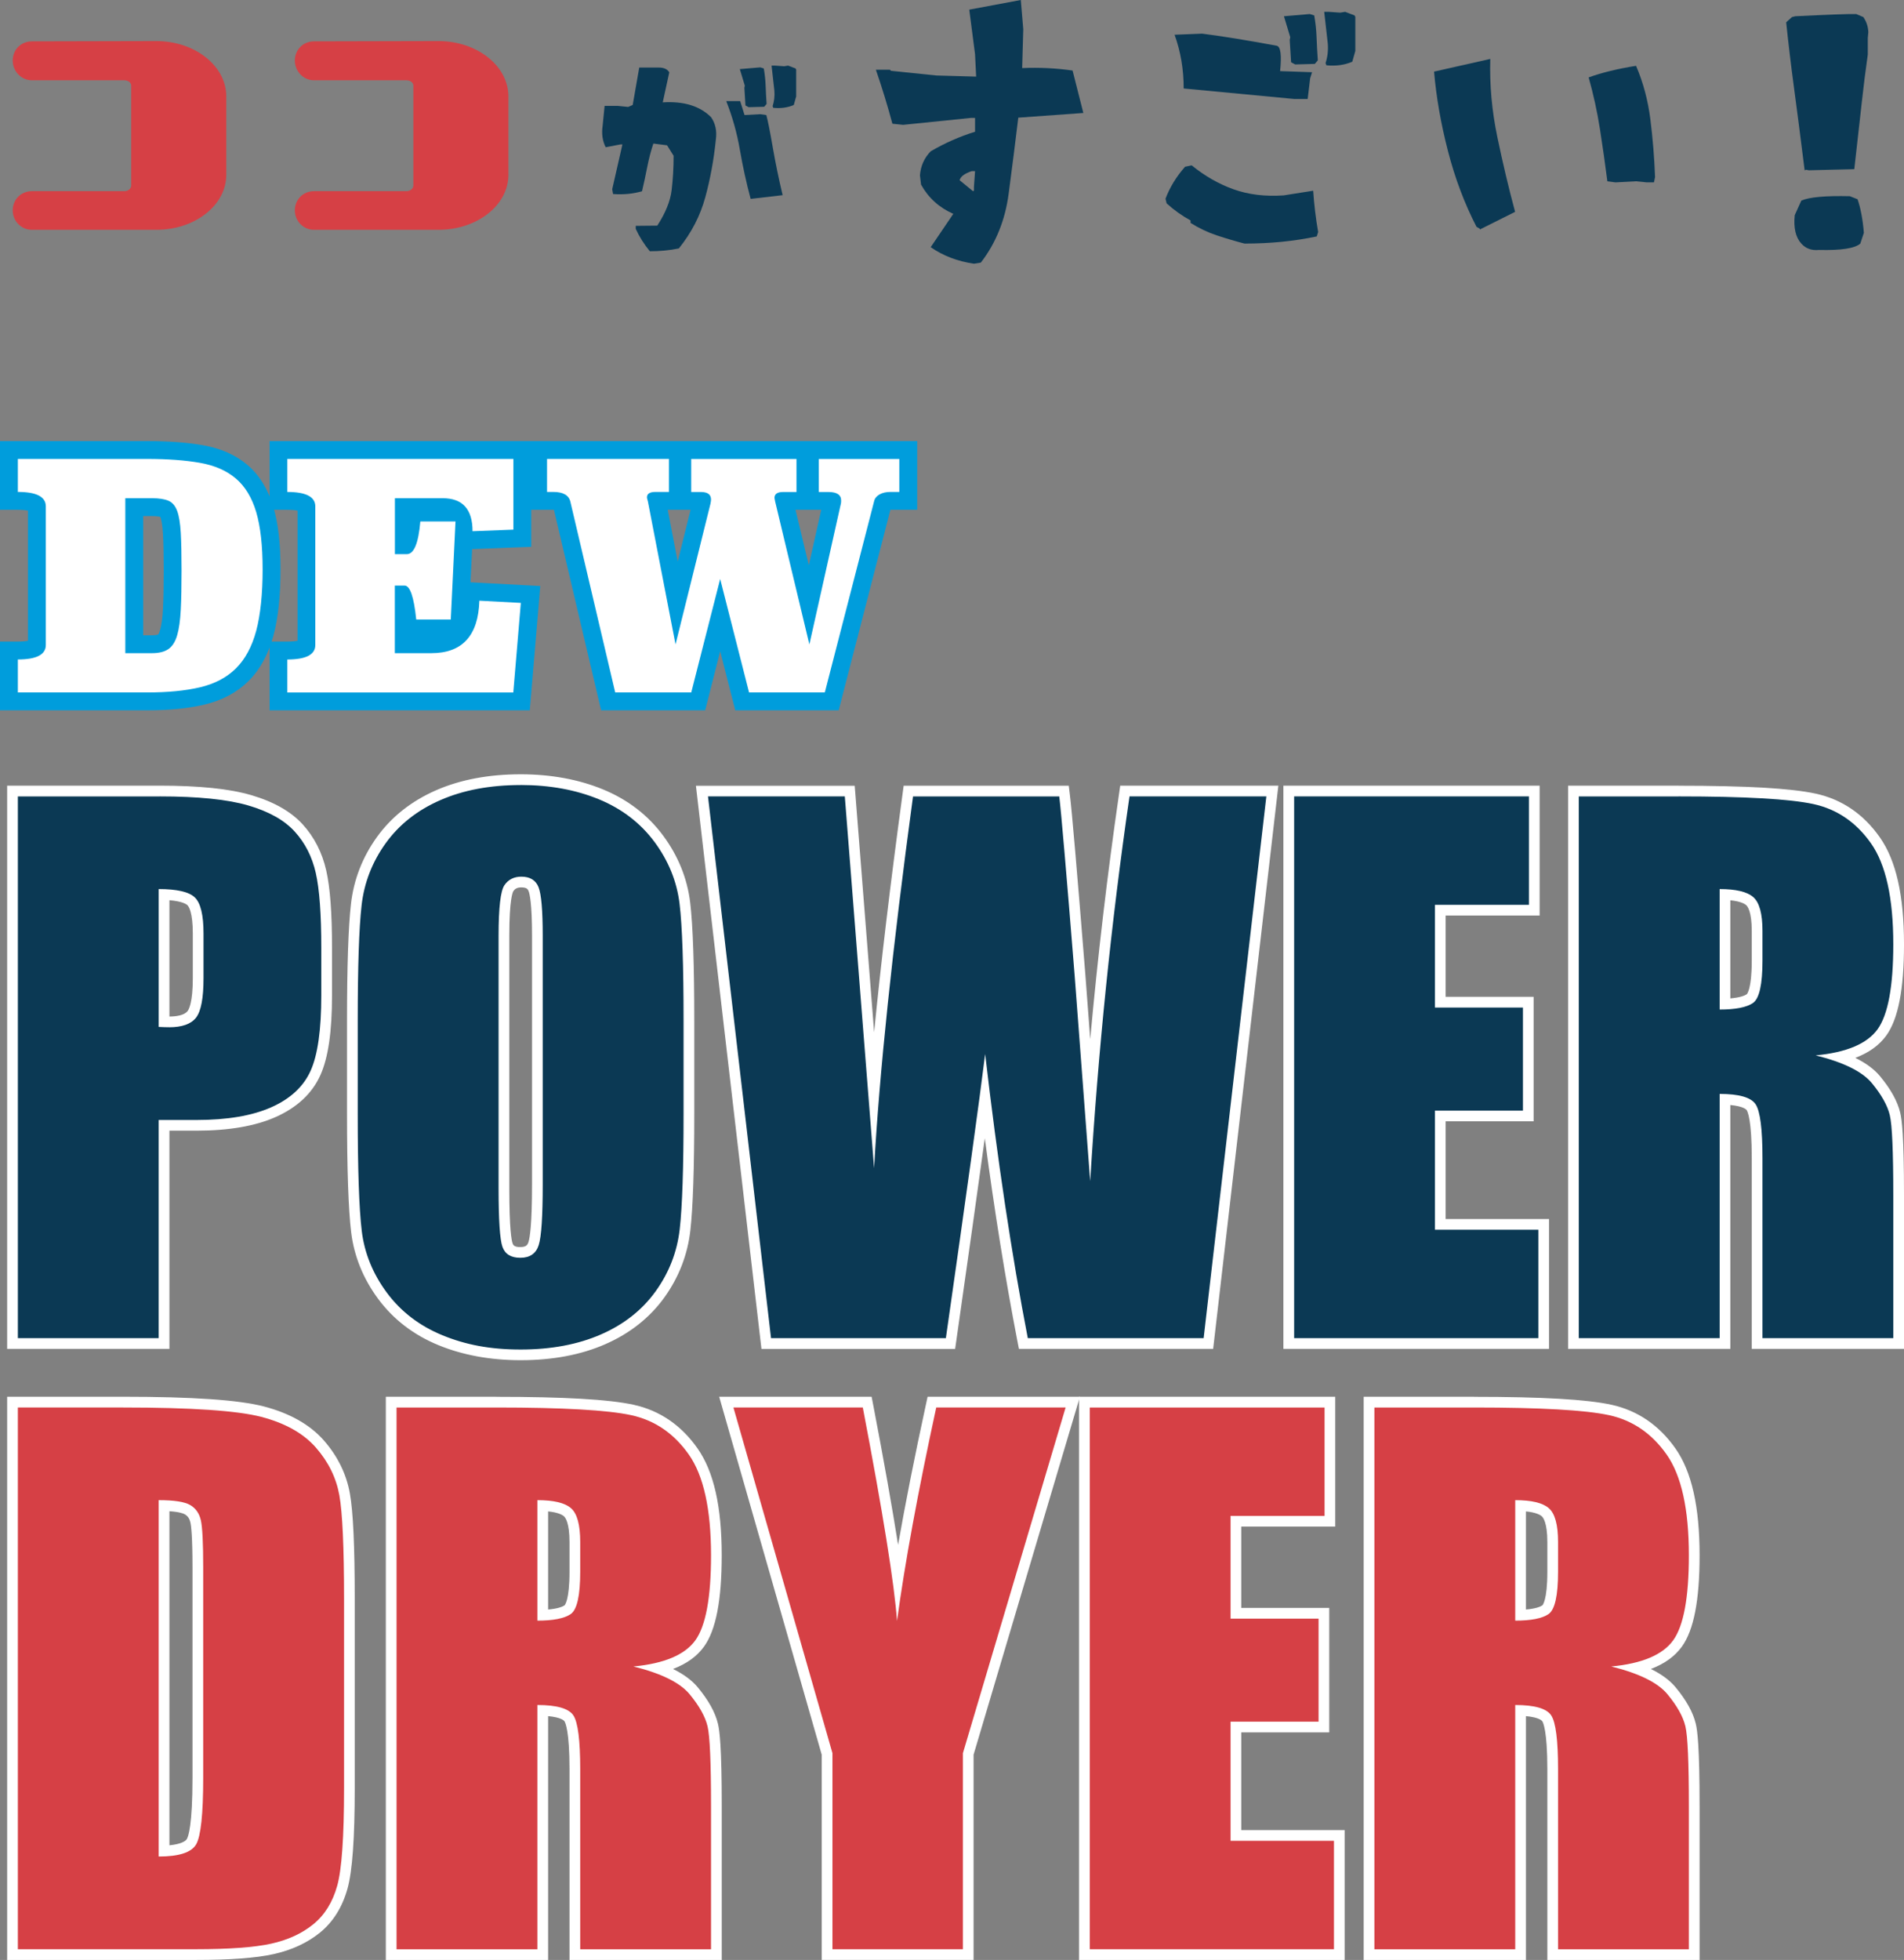
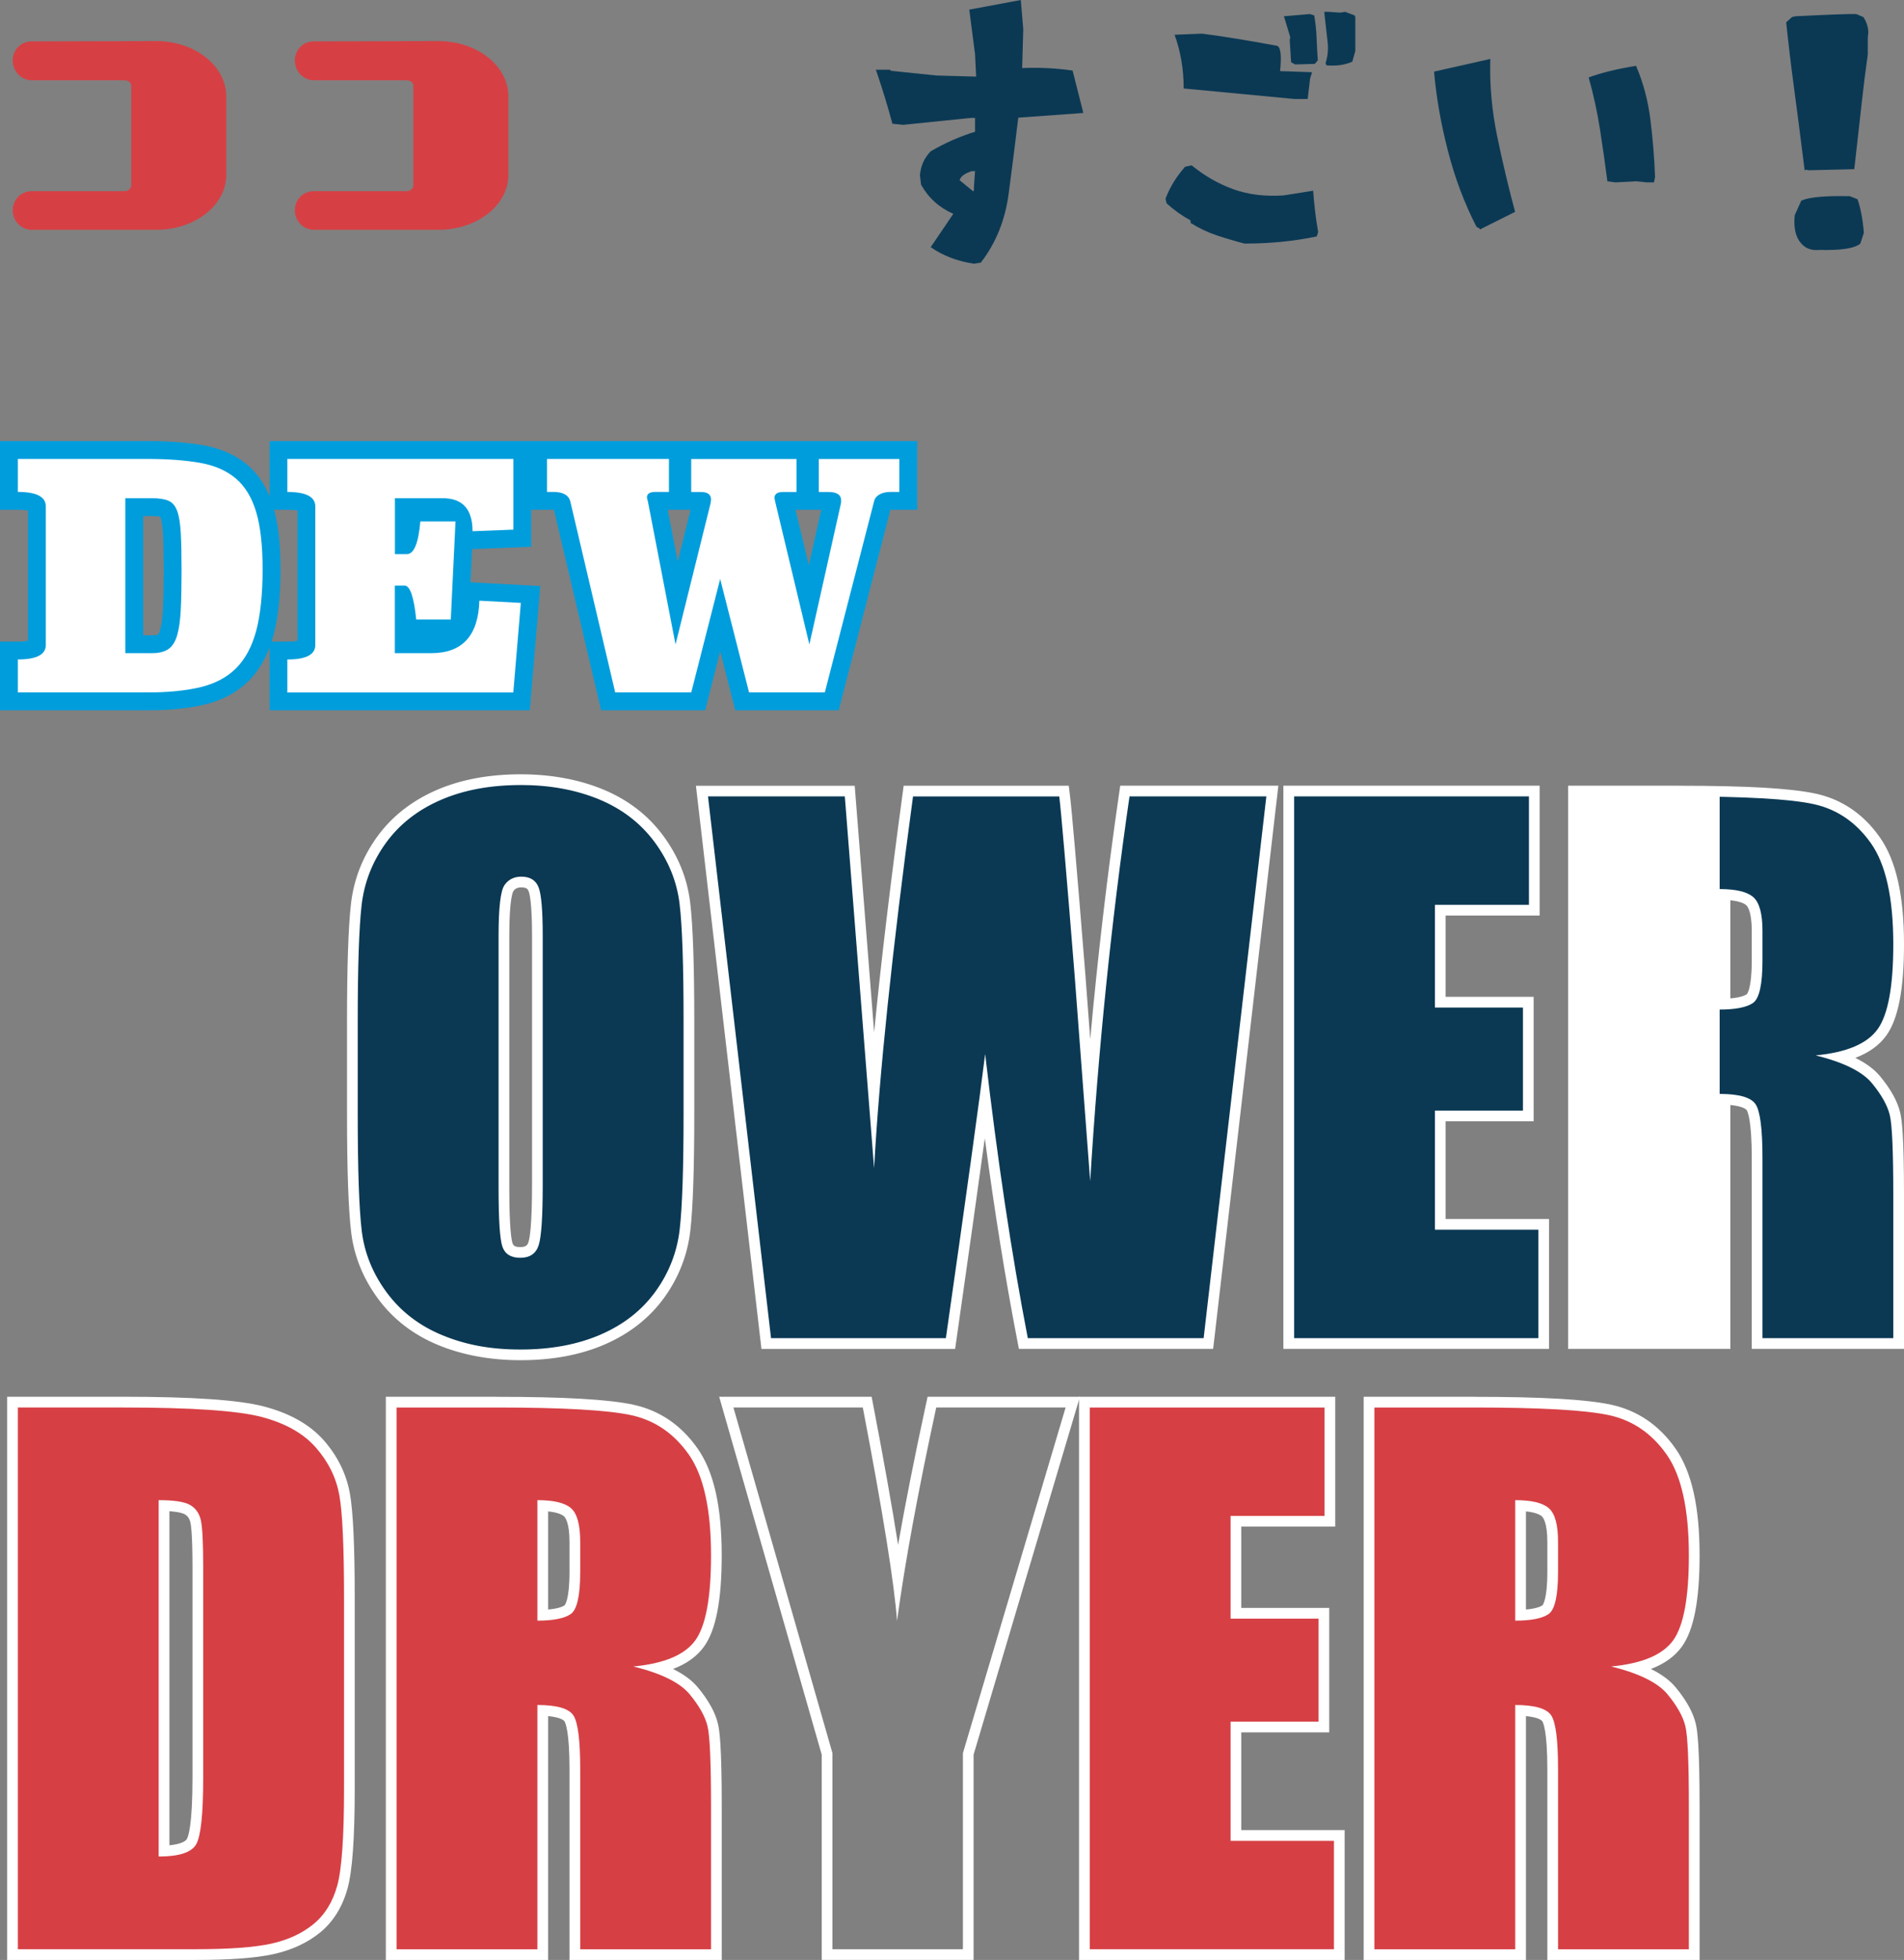
<svg xmlns="http://www.w3.org/2000/svg" id="_レイヤー_2" viewBox="0 0 533.15 548.7">
  <rect x="0" y="0" width="533.15" height="548.7" fill="#808080" stroke="none" />
  <defs>
    <style>.cls-1{fill:#009ddc;}.cls-2{fill:#0b3954;}.cls-3{fill:#fff;}.cls-4{fill:#d64045;}</style>
  </defs>
  <g id="_テキスト">
    <path class="cls-4" d="M63.36,26.98v21.96c0,8.53-8.77,15.4-19.59,15.4H8.93c-3,0-5.37-2.45-5.37-5.45s2.29-5.37,5.37-5.37h25.91c1.03,0,1.9-.71,1.9-1.58v-27.96c0-.87-.87-1.5-1.9-1.5H8.93c-3,0-5.37-2.53-5.37-5.53s2.29-5.37,5.37-5.37l34.84-.08c10.82,0,19.59,6.95,19.59,15.48Z" />
    <path class="cls-4" d="M142.36,26.98v21.96c0,8.53-8.77,15.4-19.59,15.4h-34.84c-3,0-5.37-2.45-5.37-5.45s2.29-5.37,5.37-5.37h25.91c1.03,0,1.9-.71,1.9-1.58v-27.96c0-.87-.87-1.5-1.9-1.5h-25.91c-3,0-5.37-2.53-5.37-5.53s2.29-5.37,5.37-5.37l34.84-.08c10.82,0,19.59,6.95,19.59,15.48Z" />
-     <path class="cls-2" d="M181.98,70.36c-1.58-1.91-2.91-4-3.96-6.28v-.85l6.03-.06c2.32-3.57,3.66-6.9,4.02-9.96.37-3.07.55-6.27.55-9.6l-1.83-2.93-3.84-.49c-.69,2.07-1.26,4.26-1.71,6.55-.45,2.3-.93,4.56-1.46,6.79-2.44.73-5.14,1-8.11.79l-.24-1.34,2.86-12.55h-.55l-4.14.79c-.89-1.75-1.18-3.76-.85-6.03l.55-5.55h3.66l2.93.3,1.28-.55,1.83-10.48h5.48c1.42,0,2.4.45,2.93,1.34l-1.83,8.41c5.89-.37,10.4,1.02,13.53,4.14,1.22,1.75,1.67,3.84,1.34,6.28-.57,5.61-1.55,10.99-2.96,16.15-1.4,5.16-3.87,9.93-7.4,14.32-2.6.53-5.3.79-8.11.79ZM210.19,55.67c-1.22-4.55-2.22-9.14-3.02-13.77s-2.06-9.16-3.81-13.59h3.9l1.22,3.9,4.39-.24,1.71.24c.41,1.46,1.01,4.47,1.8,9.02.79,4.55,1.72,9.02,2.77,13.41l-8.96,1.04ZM209.65,30.02l-.91-.49-.3-4.94.12-.61-1.4-4.63,5.73-.49.98.3c.28,1.58.46,3.21.52,4.88.06,1.67.15,3.35.27,5.06l-.67.79-4.33.12ZM216.53,30.2l-.18-.49c.45-1.38.61-2.82.49-4.33l-.79-7.01h.98l2.56.18,1.1-.18,2.07.79.18.3v7.56l-.67,2.38c-1.71.73-3.62,1-5.73.79Z" />
    <path class="cls-2" d="M272.72,73.83c-4.58-.67-8.62-2.21-12.11-4.63l6.33-9.33c-3.96-1.75-6.97-4.47-9.03-8.18l-.31-2.62c.21-2.62,1.21-4.86,3.01-6.71,3.96-2.31,8.1-4.14,12.42-5.48v-3.86h-1.23l-18.9,1.93-3.01-.31c-1.34-4.99-2.88-10.03-4.63-15.12h3.93l.31.31,12.73,1.31,11.11.31-.31-6.25-1.62-12.5,14.43-2.7.69,8.18-.31,10.88c4.83-.21,9.54.03,14.12.69l3.01,11.88-18.21,1.31c-.82,6.79-1.72,13.89-2.7,21.29-.98,7.41-3.58,13.83-7.79,19.29l-1.93.31ZM272.72,53.31v-1l.31-4.4h-.93c-2.01.67-3.14,1.52-3.39,2.55l3.78,3.09.23-.23Z" />
    <path class="cls-2" d="M348.5,68.2c-2.57-.67-5.14-1.43-7.71-2.28-2.57-.85-5.04-2.02-7.41-3.51v-.69c-2.37-1.29-4.6-2.88-6.71-4.78l-.31-1.31c1.23-3.24,3.06-6.22,5.48-8.95l1.85-.39c3.65,2.98,7.56,5.22,11.73,6.71,4.17,1.49,8.85,2.06,14.04,1.7l8.25-1.31c.26,3.86.72,7.71,1.39,11.57l-.39,1.23c-3.19.67-6.44,1.17-9.76,1.5-3.32.33-6.8.5-10.45.5ZM362.31,27.7l-30.86-2.93c0-5.35-.85-10.36-2.55-15.04l7.71-.31c5.35.67,12.32,1.8,20.91,3.39,1.08.26,1.39,2.62.93,7.1l8.95.31-.54,1.7-.69,5.79h-3.86ZM362.69,18.05l-1.16-.62-.39-6.25.15-.77-1.77-5.86,7.25-.62,1.23.39c.36,2.01.58,4.06.66,6.17.08,2.11.19,4.24.35,6.4l-.85,1-5.48.15ZM371.41,18.28l-.23-.62c.57-1.75.77-3.57.62-5.48l-1-8.87h1.23l3.24.23,1.39-.23,2.62,1,.23.39v9.57l-.85,3.01c-2.16.93-4.58,1.26-7.25,1Z" />
    <path class="cls-2" d="M414.37,64.26v-.23l-.93-.54c-3.34-6.48-6.01-13.54-7.98-21.18-1.98-7.64-3.28-15.06-3.9-22.26l15.74-3.55c-.21,7.25.45,14.53,1.97,21.83,1.52,7.3,3.18,14.3,4.98,20.98l-9.88,4.94ZM452.4,51.07l-2.31-.31c-.62-4.83-1.31-9.71-2.08-14.62-.77-4.91-1.83-9.73-3.16-14.47,3.7-1.34,8.13-2.42,13.27-3.24,2.01,4.68,3.34,9.68,4.01,15,.67,5.32,1.11,10.71,1.31,16.16l-.31,1.47h-2.01l-3.01-.31-5.71.31Z" />
    <path class="cls-2" d="M505.33,47.68c-1.18-9.46-2.19-17.24-3.01-23.34-.82-6.09-1.54-12.12-2.16-18.09l1.62-1.47.93-.23c9.31-.46,14.99-.67,17.05-.62l2.01.85c.87,1.29,1.34,2.7,1.39,4.24l-.15,1.62v4.63c-.62,4.32-1.17,8.72-1.66,13.19-.49,4.47-1.2,10.78-2.12,18.9l-12.73.31-.77-.15-.39.15ZM509.34,69.97c-2.06.21-3.7-.39-4.94-1.77-1.59-1.75-2.21-4.4-1.85-7.95l1.85-4.09c2.21-.98,6.74-1.39,13.58-1.23l2.16.85c.87,2.52,1.47,5.66,1.77,9.41l-1,3.01c-1.54,1.34-5.4,1.93-11.57,1.77Z" />
-     <path class="cls-2" d="M3.5,376.12v-154.66h41.22c10.83,0,19.31.87,25.2,2.59,6.02,1.76,10.63,4.36,13.71,7.74,3.07,3.36,5.17,7.48,6.26,12.25,1.05,4.62,1.58,11.8,1.58,21.36v13.21c0,9.99-1.02,17.11-3.13,21.79-2.15,4.76-6.11,8.45-11.77,10.96-5.5,2.45-12.75,3.69-21.55,3.69h-9.09v61.08H3.5ZM45.94,286.07c.51.02.98.03,1.4.03,3.12,0,5.26-.71,6.36-2.1.81-1.03,1.78-3.63,1.78-10.17v-12.46c0-5.9-1.07-8.17-1.98-9.04-.83-.8-2.82-1.74-7.58-1.9v35.64Z" />
-     <path class="cls-3" d="M44.72,222.96c10.74,0,19,.84,24.78,2.53,5.78,1.69,10.12,4.12,13.02,7.31,2.9,3.18,4.87,7.04,5.9,11.57,1.03,4.53,1.55,11.54,1.55,21.03v13.21c0,9.68-1,16.74-3,21.17-2,4.44-5.67,7.84-11.01,10.21-5.34,2.37-12.32,3.56-20.94,3.56h-10.59v61.08H5v-151.66h39.72M47.34,287.59c3.62,0,6.14-.89,7.54-2.67,1.41-1.78,2.11-5.48,2.11-11.1v-12.46c0-5.18-.81-8.56-2.44-10.12-1.62-1.56-5-2.34-10.12-2.34v38.59c1.12.06,2.09.09,2.9.09M44.72,219.96H2v157.66h45.44v-61.08h7.59c9,0,16.46-1.28,22.16-3.82,6.01-2.67,10.22-6.61,12.52-11.72,2.2-4.87,3.26-12.2,3.26-22.4v-13.21c0-9.81-.53-16.9-1.62-21.7-1.14-5.02-3.37-9.37-6.61-12.92-3.27-3.58-8.11-6.33-14.4-8.17-6.11-1.78-14.49-2.65-25.62-2.65h0ZM47.44,284.59v-32.57c3.6.3,4.74,1.11,5.04,1.39.35.34,1.51,1.92,1.51,7.95v12.46c0,6.86-1.12,8.81-1.46,9.24-.98,1.24-3.29,1.52-5.09,1.53h0Z" />
    <path class="cls-2" d="M145.79,379.3c-8.28,0-15.83-1.38-22.44-4.09-6.69-2.75-12.15-6.93-16.23-12.44-4.07-5.49-6.53-11.56-7.31-18.04-.75-6.27-1.13-17.36-1.13-32.97v-25.95c0-15.23.37-26.17,1.09-32.53.74-6.57,3.1-12.65,7.02-18.08,3.92-5.44,9.28-9.68,15.93-12.58,6.59-2.88,14.36-4.34,23.08-4.34,8.27,0,15.83,1.38,22.44,4.09,6.69,2.75,12.15,6.93,16.23,12.44,4.07,5.5,6.53,11.57,7.31,18.04.75,6.27,1.13,17.36,1.13,32.97v25.95c0,15.22-.37,26.16-1.09,32.53-.75,6.57-3.11,12.65-7.02,18.08-3.92,5.44-9.28,9.68-15.93,12.58-6.59,2.88-14.36,4.34-23.08,4.34ZM145.98,246.94c-1.57,0-2.68.55-3.49,1.74-.41.6-1.38,3.1-1.38,13.25v70.82c0,10.71.54,14.51.99,15.81.34.97,1.05,2.09,3.6,2.09,2.03,0,3.17-.77,3.72-2.51.48-1.52,1.05-5.62,1.05-16.5v-69.69c0-8.51-.58-11.76-1.07-12.98-.37-.93-1.1-2-3.43-2Z" />
    <path class="cls-3" d="M145.79,219.77c8.12,0,15.41,1.33,21.87,3.98,6.46,2.66,11.66,6.64,15.6,11.94,3.93,5.31,6.28,11.09,7.03,17.33.75,6.25,1.12,17.18,1.12,32.79v25.95c0,15.24-.36,26.03-1.08,32.37-.72,6.34-2.97,12.13-6.74,17.38-3.78,5.25-8.88,9.27-15.32,12.08-6.43,2.81-13.93,4.22-22.48,4.22s-15.41-1.33-21.87-3.98c-6.46-2.65-11.66-6.63-15.6-11.94-3.93-5.31-6.28-11.08-7.03-17.33-.75-6.24-1.12-17.17-1.12-32.79v-25.95c0-15.24.36-26.03,1.08-32.36.72-6.34,2.97-12.13,6.74-17.38,3.78-5.25,8.88-9.27,15.32-12.08,6.43-2.81,13.93-4.22,22.48-4.22M145.7,352.13c2.68,0,4.4-1.19,5.15-3.56.75-2.37,1.12-8.02,1.12-16.96v-69.69c0-7.06-.39-11.57-1.17-13.54-.78-1.97-2.39-2.95-4.82-2.95-2.06,0-3.64.8-4.73,2.39-1.09,1.59-1.64,6.29-1.64,14.1v70.82c0,8.81.36,14.24,1.08,16.3.72,2.06,2.39,3.09,5.01,3.09M145.79,216.77c-8.93,0-16.9,1.5-23.68,4.47-6.9,3.02-12.47,7.42-16.55,13.08-4.07,5.64-6.52,11.97-7.29,18.79-.73,6.41-1.1,17.42-1.1,32.7v25.95c0,15.66.39,26.81,1.15,33.14.81,6.74,3.36,13.05,7.59,18.76,4.25,5.73,9.92,10.08,16.87,12.93,6.8,2.79,14.54,4.21,23.01,4.21,8.93,0,16.9-1.5,23.68-4.47,6.9-3.02,12.47-7.42,16.55-13.08,4.06-5.64,6.52-11.97,7.29-18.79.73-6.43,1.1-17.44,1.1-32.7v-25.95c0-15.66-.39-26.81-1.15-33.14-.81-6.74-3.36-13.05-7.59-18.76-4.25-5.73-9.92-10.08-16.87-12.93-6.8-2.79-14.54-4.21-23.01-4.21h0ZM145.7,349.13c-1.8,0-2.02-.62-2.18-1.08-.27-.79-.91-3.85-.91-15.31v-70.82c0-10.28,1-12.22,1.12-12.41.38-.56.92-1.08,2.25-1.08,1.62,0,1.85.59,2.04,1.06.29.73.96,3.39.96,12.43v69.69c0,11.25-.62,14.89-.98,16.05-.26.83-.6,1.46-2.29,1.46h0Z" />
    <path class="cls-2" d="M286.56,376.12l-.23-1.22c-3.88-20.07-7.41-42.8-10.52-67.71-1.97,14.76-5.14,37.41-9.46,67.64l-.18,1.29h-51.59l-18-154.66h41.38l6.72,85.28c1.91-23.23,5.09-51.37,9.51-83.98l.18-1.3h43.59l.16,1.32c.55,4.47,1.96,20.85,4.31,50.08l2.79,36.98c2.26-29.53,5.48-58.74,9.59-87.1l.19-1.28h41.29l-17.91,154.66h-51.81Z" />
    <path class="cls-3" d="M354.6,222.96l-17.56,151.66h-49.24c-4.51-23.3-8.49-49.81-11.94-79.53-1.57,12.74-5.24,39.25-11,79.53h-48.96l-17.65-151.66h38.31l4.17,52.92,4.03,51.16c1.46-26.47,5.09-61.16,10.9-104.07h40.95c.54,4.44,1.98,21.11,4.3,50.02l4.36,57.7c2.24-36.71,5.91-72.62,11.01-107.73h38.31M357.96,219.96h-44.28l-.37,2.57c-3.24,22.36-5.93,45.24-8.03,68.4l-1.37-18.17c-2.35-29.27-3.76-45.67-4.32-50.16l-.32-2.63h-46.23l-.35,2.6c-3.36,24.78-6.01,46.98-7.92,66.42l-1.05-13.33-4.17-52.92-.22-2.76h-44.46l.39,3.35,17.65,151.66.31,2.65h54.23l.37-2.58c3.34-23.38,6-42.24,7.94-56.41,2.74,20.57,5.79,39.52,9.08,56.55l.47,2.43h54.39l.31-2.65,17.56-151.66.39-3.35h0ZM354.6,225.96h0,0Z" />
    <polygon class="cls-2" points="360.87 376.12 360.87 221.46 429.63 221.46 429.63 254.81 403.31 254.81 403.31 280.57 427.95 280.57 427.95 312.42 403.31 312.42 403.31 342.77 432.26 342.77 432.26 376.12 360.87 376.12" />
    <path class="cls-3" d="M428.13,222.96v30.35h-26.32v28.76h24.64v28.85h-24.64v33.35h28.95v30.35h-68.38v-151.66h65.76M431.13,219.96h-71.76v157.66h74.38v-36.35h-28.95v-27.35h24.64v-34.85h-24.64v-22.76h26.32v-36.35h0Z" />
    <path class="cls-2" d="M492.02,376.12v-51.9c0-10.2-1.05-13.31-1.67-14.25-.5-.76-2.13-2-7.32-2.2v68.36h-42.44v-154.66h29.42c18.63,0,31.45.74,38.12,2.19,6.94,1.51,12.66,5.42,17.02,11.61,4.32,6.13,6.5,15.93,6.5,29.11,0,12.24-1.53,20.31-4.69,24.67-2.35,3.25-6.32,5.55-11.86,6.87,4.75,1.74,8.12,3.84,10.21,6.37,2.82,3.41,4.61,6.62,5.31,9.55.69,2.86,1.03,10.31,1.03,22.79v41.5h-39.63ZM483.03,281.1c4.08-.15,6.04-.9,6.98-1.54.6-.41,2.01-2.28,2.01-10.61v-8.34c0-5.4-1.12-7.51-2.06-8.33-.88-.77-2.79-1.67-6.93-1.85v30.67Z" />
-     <path class="cls-3" d="M470.01,222.96c18.61,0,31.21.72,37.8,2.15,6.59,1.44,11.96,5.11,16.11,11.01,4.15,5.9,6.23,15.32,6.23,28.24,0,11.8-1.47,19.73-4.4,23.79-2.94,4.06-8.71,6.5-17.33,7.31,7.81,1.94,13.05,4.53,15.74,7.78,2.68,3.25,4.36,6.23,5.01,8.95.66,2.72.98,10.2.98,22.44v40h-36.63v-50.4c0-8.12-.64-13.15-1.92-15.08-1.28-1.93-4.64-2.9-10.07-2.9v68.38h-39.44v-151.66h27.92M481.53,282.63c4.43,0,7.54-.61,9.32-1.83,1.78-1.22,2.67-5.17,2.67-11.85v-8.34c0-4.81-.86-7.96-2.58-9.46-1.72-1.5-4.86-2.25-9.41-2.25v33.72M470.01,219.96h-30.92v157.66h45.44v-68.26c3.73.35,4.48,1.3,4.57,1.43.24.36,1.42,2.69,1.42,13.43v53.4h42.63v-43c0-16.78-.61-21.24-1.07-23.14-.77-3.19-2.61-6.51-5.61-10.15-1.62-1.96-3.93-3.68-6.96-5.17,3.84-1.45,6.7-3.53,8.67-6.24,3.35-4.63,4.97-12.98,4.97-25.55,0-13.69-2.22-23.49-6.78-29.97-4.58-6.51-10.61-10.61-17.93-12.21-6.86-1.5-19.44-2.22-38.44-2.22h0ZM484.53,279.51v-27.47c2.76.28,3.95.94,4.44,1.37.36.32,1.55,1.77,1.55,7.2v8.34c0,8.01-1.34,9.35-1.4,9.4-.52.35-1.78.92-4.59,1.16h0Z" />
+     <path class="cls-3" d="M470.01,222.96c18.61,0,31.21.72,37.8,2.15,6.59,1.44,11.96,5.11,16.11,11.01,4.15,5.9,6.23,15.32,6.23,28.24,0,11.8-1.47,19.73-4.4,23.79-2.94,4.06-8.71,6.5-17.33,7.31,7.81,1.94,13.05,4.53,15.74,7.78,2.68,3.25,4.36,6.23,5.01,8.95.66,2.72.98,10.2.98,22.44v40h-36.63v-50.4c0-8.12-.64-13.15-1.92-15.08-1.28-1.93-4.64-2.9-10.07-2.9v68.38v-151.66h27.92M481.53,282.63c4.43,0,7.54-.61,9.32-1.83,1.78-1.22,2.67-5.17,2.67-11.85v-8.34c0-4.81-.86-7.96-2.58-9.46-1.72-1.5-4.86-2.25-9.41-2.25v33.72M470.01,219.96h-30.92v157.66h45.44v-68.26c3.73.35,4.48,1.3,4.57,1.43.24.36,1.42,2.69,1.42,13.43v53.4h42.63v-43c0-16.78-.61-21.24-1.07-23.14-.77-3.19-2.61-6.51-5.61-10.15-1.62-1.96-3.93-3.68-6.96-5.17,3.84-1.45,6.7-3.53,8.67-6.24,3.35-4.63,4.97-12.98,4.97-25.55,0-13.69-2.22-23.49-6.78-29.97-4.58-6.51-10.61-10.61-17.93-12.21-6.86-1.5-19.44-2.22-38.44-2.22h0ZM484.53,279.51v-27.47c2.76.28,3.95.94,4.44,1.37.36.32,1.55,1.77,1.55,7.2v8.34c0,8.01-1.34,9.35-1.4,9.4-.52.35-1.78.92-4.59,1.16h0Z" />
    <path class="cls-4" d="M3.5,547.2v-154.66h31.01c19.35,0,32.11.87,39.02,2.67,6.98,1.82,12.38,4.87,16.07,9.08,3.66,4.19,5.98,8.92,6.91,14.07.9,5.04,1.33,14.58,1.33,29.16v53.11c0,13.87-.65,22.94-1.98,27.71-1.36,4.88-3.78,8.76-7.2,11.53-3.35,2.73-7.54,4.66-12.43,5.73-4.76,1.05-11.99,1.58-21.49,1.58H3.5ZM45.94,518.22c4.15-.17,6.79-1.07,7.69-2.64.81-1.4,1.77-5.63,1.77-17.85v-58.92c0-8.37-.34-11.62-.62-12.88-.34-1.52-1.09-2.6-2.29-3.29-.81-.47-2.61-1.02-6.55-1.14v96.71Z" />
    <path class="cls-3" d="M34.51,394.04c19.05,0,31.93.88,38.64,2.62,6.71,1.75,11.82,4.62,15.32,8.62,3.5,4,5.68,8.45,6.56,13.35.87,4.9,1.31,14.54,1.31,28.9v53.11c0,13.62-.64,22.72-1.92,27.31-1.28,4.59-3.51,8.18-6.7,10.77-3.18,2.59-7.12,4.4-11.8,5.43-4.68,1.03-11.74,1.55-21.17,1.55H5v-151.66h29.51M44.44,519.75c5.68,0,9.18-1.14,10.49-3.42,1.31-2.28,1.97-8.48,1.97-18.6v-58.92c0-6.87-.22-11.27-.66-13.21-.44-1.93-1.44-3.36-3-4.26-1.56-.91-4.5-1.36-8.81-1.36v99.76M34.51,391.04H2v157.66h52.74c9.74,0,16.88-.53,21.82-1.62,5.12-1.13,9.51-3.16,13.05-6.04,3.66-2.98,6.25-7.11,7.69-12.29,1.37-4.91,2.03-14.1,2.03-28.11v-53.11c0-14.67-.44-24.3-1.36-29.43-.97-5.43-3.41-10.4-7.25-14.8-3.89-4.44-9.55-7.65-16.82-9.55-7.03-1.83-19.92-2.72-39.4-2.72h0ZM47.44,516.61v-93.53c2.82.19,3.92.64,4.3.86.84.48,1.32,1.2,1.58,2.33.22.96.58,3.88.58,12.55v58.92c0,13.34-1.2,16.46-1.57,17.1-.41.72-1.91,1.47-4.89,1.77h0Z" />
    <path class="cls-4" d="M160.97,547.2v-51.9c0-10.2-1.05-13.31-1.67-14.26-.51-.76-2.13-2-7.32-2.2v68.36h-42.44v-154.66h29.42c18.89,0,31.36.72,38.12,2.19,6.94,1.51,12.66,5.42,17.02,11.61,4.31,6.13,6.5,15.93,6.5,29.11,0,12.24-1.53,20.31-4.69,24.67-2.35,3.25-6.32,5.55-11.86,6.87,4.75,1.74,8.12,3.84,10.21,6.37,2.82,3.41,4.61,6.62,5.31,9.55.69,2.86,1.03,10.31,1.03,22.79v41.5h-39.63ZM151.98,452.19c4.08-.15,6.04-.9,6.97-1.54.6-.41,2.02-2.28,2.02-10.61v-8.34c0-5.4-1.12-7.51-2.06-8.33-.88-.77-2.79-1.67-6.93-1.85v30.67Z" />
    <path class="cls-3" d="M138.96,394.04c18.61,0,31.21.72,37.8,2.15,6.59,1.44,11.96,5.11,16.11,11.01,4.15,5.9,6.23,15.32,6.23,28.24,0,11.8-1.47,19.73-4.4,23.79-2.94,4.06-8.71,6.5-17.33,7.31,7.81,1.94,13.05,4.53,15.74,7.78,2.68,3.25,4.36,6.23,5.01,8.95.66,2.72.98,10.2.98,22.44v40h-36.63v-50.4c0-8.12-.64-13.15-1.92-15.08-1.28-1.93-4.64-2.9-10.07-2.9v68.38h-39.44v-151.66h27.92M150.48,453.71c4.43,0,7.54-.61,9.32-1.83,1.78-1.22,2.67-5.17,2.67-11.85v-8.34c0-4.81-.86-7.96-2.58-9.46-1.72-1.5-4.86-2.25-9.41-2.25v33.72M138.96,391.04h-30.92v157.66h45.44v-68.26c3.73.35,4.48,1.3,4.57,1.43.24.36,1.42,2.7,1.42,13.43v53.4h42.63v-43c0-16.78-.61-21.24-1.07-23.14-.77-3.19-2.61-6.51-5.62-10.15-1.62-1.96-3.93-3.68-6.96-5.17,3.84-1.45,6.7-3.53,8.67-6.24,3.35-4.63,4.97-12.99,4.97-25.55,0-13.69-2.22-23.49-6.78-29.97-4.58-6.51-10.61-10.62-17.93-12.21-6.86-1.5-19.44-2.22-38.44-2.22h0ZM153.48,450.6v-27.47c2.76.28,3.95.94,4.44,1.37.36.32,1.55,1.77,1.55,7.2v8.34c0,8.01-1.34,9.35-1.4,9.4-.52.35-1.78.92-4.6,1.16h0Z" />
-     <path class="cls-4" d="M231.6,547.2v-56.18l-28.22-98.48h39.46l.23,1.22c3.99,20.86,6.77,37.04,8.32,48.36,2.22-13.89,5.33-30.11,9.31-48.4l.26-1.18h39.45l-29.27,98.48v56.18h-39.53Z" />
    <path class="cls-3" d="M298.39,394.04l-28.76,96.77v54.89h-36.53v-54.89l-27.73-96.77h36.23c5.66,29.6,8.85,49.53,9.58,59.76,2.19-16.18,5.85-36.1,10.98-59.76h36.23M302.41,391.04h-42.67l-.51,2.36c-3.11,14.34-5.7,27.41-7.75,39.09-1.63-10.33-3.94-23.37-6.94-39.02l-.47-2.44h-42.69l1.1,3.83,27.61,96.36v57.47h42.53v-57.46l28.63-96.35,1.15-3.85h0ZM298.39,397.04h0,0Z" />
    <polygon class="cls-4" points="303.64 547.2 303.64 392.54 372.4 392.54 372.4 425.89 346.07 425.89 346.07 451.65 370.71 451.65 370.71 483.5 346.07 483.5 346.07 513.85 375.02 513.85 375.02 547.2 303.64 547.2" />
    <path class="cls-3" d="M370.9,394.04v30.35h-26.32v28.76h24.64v28.85h-24.64v33.35h28.95v30.35h-68.38v-151.66h65.76M373.9,391.04h-71.76v157.66h74.38v-36.35h-28.95v-27.35h24.64v-34.85h-24.64v-22.76h26.32v-36.35h0Z" />
    <path class="cls-4" d="M434.78,547.2v-51.9c0-10.2-1.05-13.31-1.67-14.25-.51-.76-2.13-2-7.32-2.2v68.36h-42.44v-154.66h29.42c18.89,0,31.36.72,38.12,2.19,6.94,1.51,12.66,5.42,17.02,11.61,4.32,6.13,6.5,15.93,6.5,29.11,0,12.24-1.53,20.31-4.69,24.67-2.35,3.25-6.32,5.55-11.86,6.87,4.75,1.74,8.12,3.84,10.21,6.37,2.82,3.41,4.61,6.63,5.31,9.55.69,2.85,1.03,10.31,1.03,22.79v41.5h-39.63ZM425.79,452.19c4.08-.15,6.04-.9,6.98-1.54.6-.41,2.02-2.28,2.02-10.61v-8.34c0-5.4-1.12-7.51-2.06-8.33-.88-.77-2.79-1.67-6.93-1.85v30.67Z" />
    <path class="cls-3" d="M412.77,394.04c18.61,0,31.21.72,37.8,2.15,6.59,1.44,11.96,5.11,16.11,11.01,4.15,5.9,6.23,15.32,6.23,28.24,0,11.8-1.47,19.73-4.4,23.79-2.94,4.06-8.71,6.5-17.33,7.31,7.81,1.94,13.05,4.53,15.74,7.78,2.68,3.25,4.36,6.23,5.01,8.95.66,2.72.98,10.2.98,22.44v40h-36.63v-50.4c0-8.12-.64-13.15-1.92-15.08-1.28-1.93-4.64-2.9-10.07-2.9v68.38h-39.44v-151.66h27.92M424.29,453.71c4.43,0,7.54-.61,9.32-1.83,1.78-1.22,2.67-5.17,2.67-11.85v-8.34c0-4.81-.86-7.96-2.58-9.46-1.72-1.5-4.86-2.25-9.41-2.25v33.72M412.77,391.04h-30.92v157.66h45.44v-68.26c3.73.35,4.48,1.3,4.57,1.43.24.36,1.42,2.69,1.42,13.43v53.4h42.63v-43c0-16.78-.61-21.24-1.07-23.14-.77-3.19-2.61-6.51-5.61-10.15-1.62-1.96-3.93-3.68-6.96-5.17,3.84-1.45,6.7-3.53,8.67-6.24,3.35-4.63,4.97-12.98,4.97-25.55,0-13.69-2.22-23.49-6.78-29.97-4.58-6.51-10.61-10.61-17.93-12.21-6.86-1.5-19.44-2.22-38.44-2.22h0ZM427.29,450.6v-27.47c2.76.28,3.95.94,4.44,1.37.36.32,1.55,1.77,1.55,7.2v8.34c0,8.01-1.34,9.35-1.4,9.4-.52.35-1.78.92-4.59,1.16h0Z" />
    <path class="cls-3" d="M2.5,196.36v-14.24h2.5c.89,0,5.33-.07,5.33-1.55v-38.81c0-1.47-4.44-1.55-5.33-1.55h-2.5v-14.24h38.66c5.93,0,11.08.38,15.31,1.14,4.53.81,8.3,2.48,11.21,4.96,2.94,2.51,5.11,6.06,6.45,10.56,1.27,4.27,1.91,9.93,1.91,16.82s-.64,13.15-1.89,17.81c-1.31,4.87-3.44,8.79-6.33,11.64-2.9,2.87-6.67,4.86-11.22,5.93-4.27,1.01-9.47,1.52-15.44,1.52H2.5ZM42.57,180.36c1.41,0,2.48-.24,3.16-.71.62-.42,1.12-1.27,1.48-2.51.47-1.62.78-3.84.91-6.6.14-2.93.22-6.57.22-10.83s-.07-7.74-.22-10.38c-.13-2.41-.42-4.24-.86-5.44-.42-1.13-.92-1.35-1.09-1.42-.55-.23-1.62-.51-3.6-.51h-4.98v38.38h4.98Z" />
    <path class="cls-1" d="M41.16,128.48c5.81,0,10.76.37,14.87,1.1,4.11.73,7.45,2.2,10.03,4.4,2.58,2.2,4.47,5.32,5.68,9.37,1.2,4.05,1.8,9.42,1.8,16.1s-.6,12.7-1.8,17.16c-1.2,4.46-3.1,7.96-5.68,10.52-2.58,2.55-5.92,4.31-10.03,5.28-4.11.97-9.06,1.45-14.87,1.45H5v-9.24c5.22,0,7.83-1.35,7.83-4.05v-38.8c0-2.7-2.61-4.05-7.83-4.05v-9.24h36.16M35.09,182.86h7.48c1.94,0,3.46-.38,4.58-1.14,1.11-.76,1.93-2.05,2.46-3.87.53-1.82.86-4.21,1.01-7.17.15-2.96.22-6.61.22-10.96s-.07-7.84-.22-10.52c-.15-2.67-.48-4.72-1.01-6.16-.53-1.44-1.35-2.39-2.46-2.86-1.12-.47-2.64-.7-4.58-.7h-7.48v43.38M41.16,123.48H0v19.24h5c1.38,0,2.28.12,2.83.23v36.44c-.55.11-1.45.23-2.83.23H0v19.24h41.16c6.17,0,11.56-.53,16.02-1.59,5-1.18,9.17-3.4,12.4-6.59,3.21-3.17,5.56-7.47,6.99-12.77,1.31-4.87,1.98-11.08,1.98-18.46s-.66-12.96-2.01-17.52c-1.48-4.97-3.91-8.93-7.23-11.75-3.25-2.77-7.42-4.63-12.39-5.52-4.38-.78-9.68-1.18-15.75-1.18h0ZM40.09,144.48h2.48c1.22,0,1.94.12,2.32.21,0,.02.02.05.03.08.2.53.55,1.87.71,4.71.14,2.58.21,6.03.21,10.24s-.07,7.82-.21,10.71c-.13,2.56-.4,4.59-.82,6.02-.26.91-.52,1.16-.52,1.17-.07.05-.6.24-1.71.24h-2.48v-33.38h0Z" />
    <path class="cls-3" d="M78,196.36v-14.24h2.5c.89,0,5.33-.07,5.33-1.55v-38.81c0-1.47-4.44-1.55-5.33-1.55h-2.5v-14.24h68.27v24.7l-16.44.63v-.11l-1.19,24.74h-14.32l-.23-2.25c-.31-3.05-.68-4.9-1-6.01v12.67h7.71c7.33,0,10.71-3.78,10.96-12.27l.08-2.56,16.74.89-2.52,29.94h-68.06ZM113.67,152.64c.28-.37,1.12-1.86,1.55-6.87l.2-2.28h12.98c-1.11-1.26-2.74-1.51-4.44-1.51h-10.88v10.66h.58Z" />
    <path class="cls-1" d="M143.76,128.48v19.8l-11.44.44c0-6.16-2.79-9.24-8.36-9.24h-13.38v15.66h3.34c1.99,0,3.26-3.05,3.78-9.15h9.85l-1.32,27.45h-9.68c-.65-6.34-1.73-9.5-3.26-9.5h-2.73v18.92h10.21c8.68,0,13.17-4.9,13.46-14.69l11.61.62-2.11,25.08h-63.27v-9.24c5.22,0,7.83-1.35,7.83-4.05v-38.8c0-2.7-2.61-4.05-7.83-4.05v-9.24h63.27M127.57,145.99h0M148.76,123.48h-73.27v19.24h5c1.38,0,2.28.12,2.83.23v36.44c-.55.11-1.45.23-2.83.23h-5v19.24h72.86l.39-4.58,2.11-25.08.43-5.14-5.15-.27-11.61-.62-2.77-.15.45-9.3h.31s11.44-.45,11.44-.45l4.81-.18v-29.61h0ZM127.58,140.99h0,0Z" />
    <path class="cls-3" d="M207.81,196.36l-6.15-24.14-6.15,24.14h-25.22l-13.04-55.43c-.12-.45-.91-.71-2.32-.71h-4.26v-14.24h39.14v14.24h-5.88l5.53,28.58,7.02-28.28c.02-.1.04-.2.05-.29-.07,0-.16,0-.25,0h-5.23v-14.24h34.48v14.24h-5.95l6.97,29.1,6.46-28.89s0-.07,0-.11c-.19-.04-.51-.09-1.02-.09h-5.23v-14.24h27.53v14.24h-4.96c-.78,0-1.4.13-1.84.37-.21.12-.29.21-.3.23l-14.32,55.53h-25.09ZM218.77,140.27h0Z" />
    <path class="cls-1" d="M251.82,128.48v9.24h-2.46c-1.23,0-2.26.23-3.08.7-.82.47-1.32,1.09-1.5,1.85l-13.82,53.59h-21.21l-8.09-31.77-8.1,31.77h-21.29l-12.58-53.5c-.47-1.76-2.06-2.64-4.75-2.64h-1.76v-9.24h34.14v9.24h-3.78c-1.58,0-2.38.5-2.38,1.5,0,.18.03.35.09.53.06.18.12.38.17.62l7.74,40.04,9.77-39.33c.06-.29.1-.54.13-.75.03-.2.04-.37.04-.48,0-1.41-.94-2.11-2.82-2.11h-2.73v-9.24h29.48v9.24h-3.78c-1.58,0-2.38.56-2.38,1.67,0,.06.06.38.18.97l9.59,40.04,8.8-39.33c.06-.18.09-.5.09-.97,0-1.58-1.17-2.38-3.52-2.38h-2.73v-9.24h22.53M256.82,123.48h-108.64v19.24h6.76c.06,0,.12,0,.17,0l12.3,52.28.91,3.86h29.14l.96-3.77,3.25-12.75,3.25,12.75.96,3.77h28.97l.97-3.75,13.51-52.39s.03,0,.04,0h7.46v-19.24h0ZM224.29,142.72h5.66l-3.47,15.52-3.72-15.52h1.52ZM188.57,142.72h4.8l-3.6,14.49-2.8-14.49h1.59Z" />
  </g>
</svg>